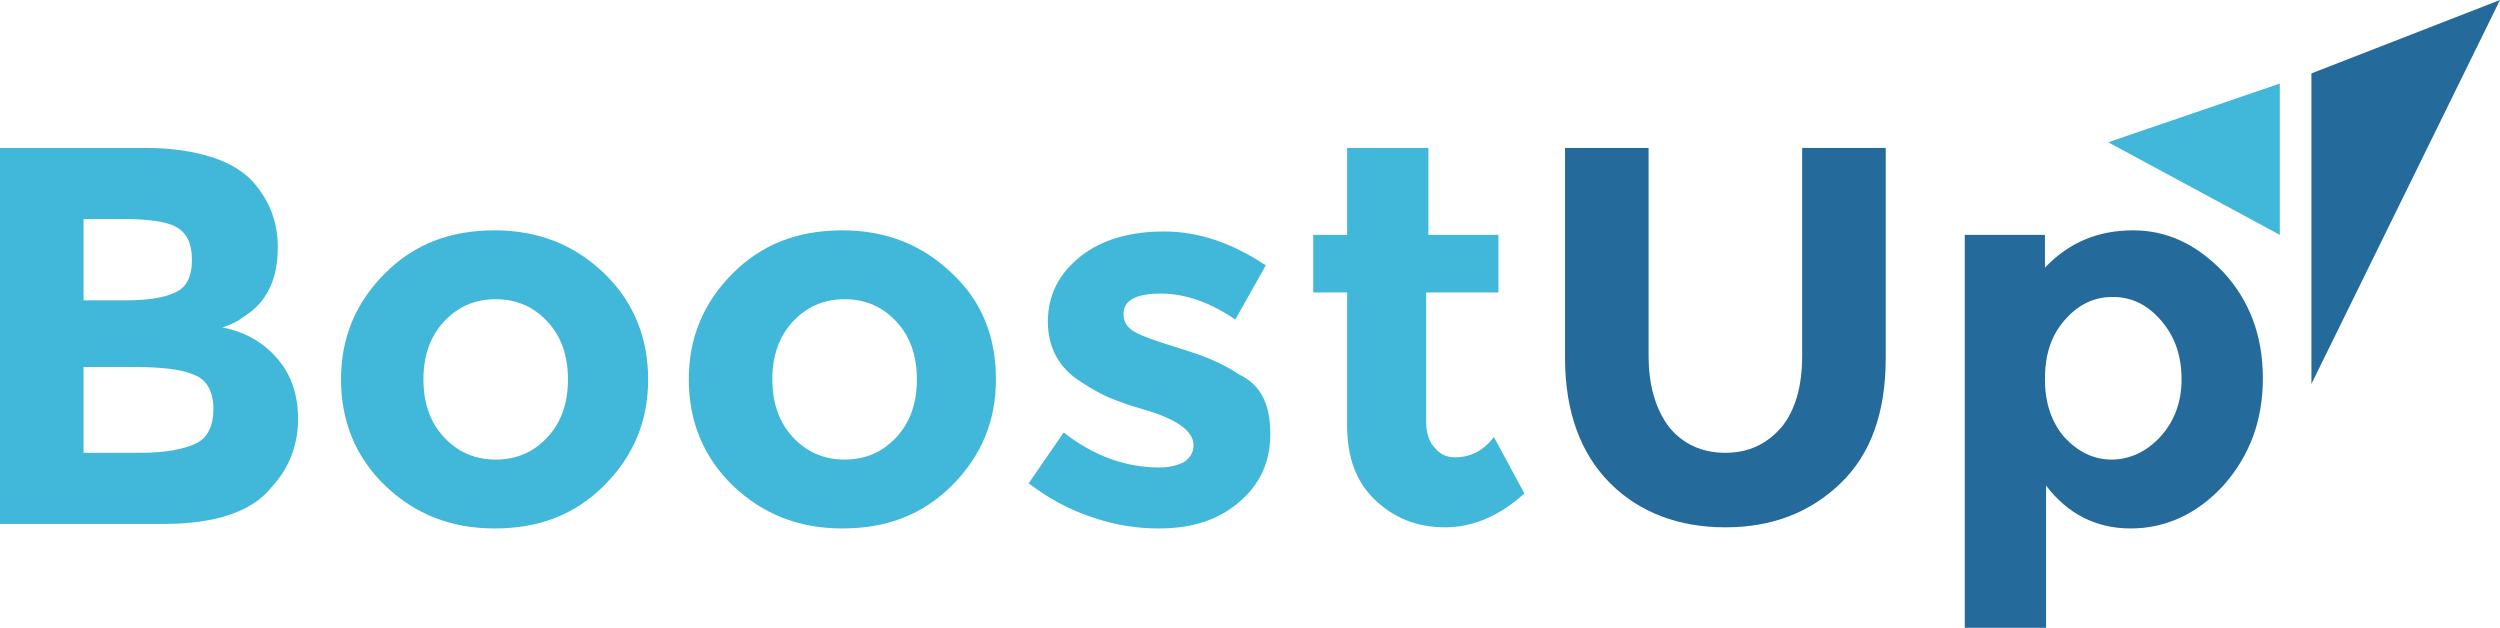
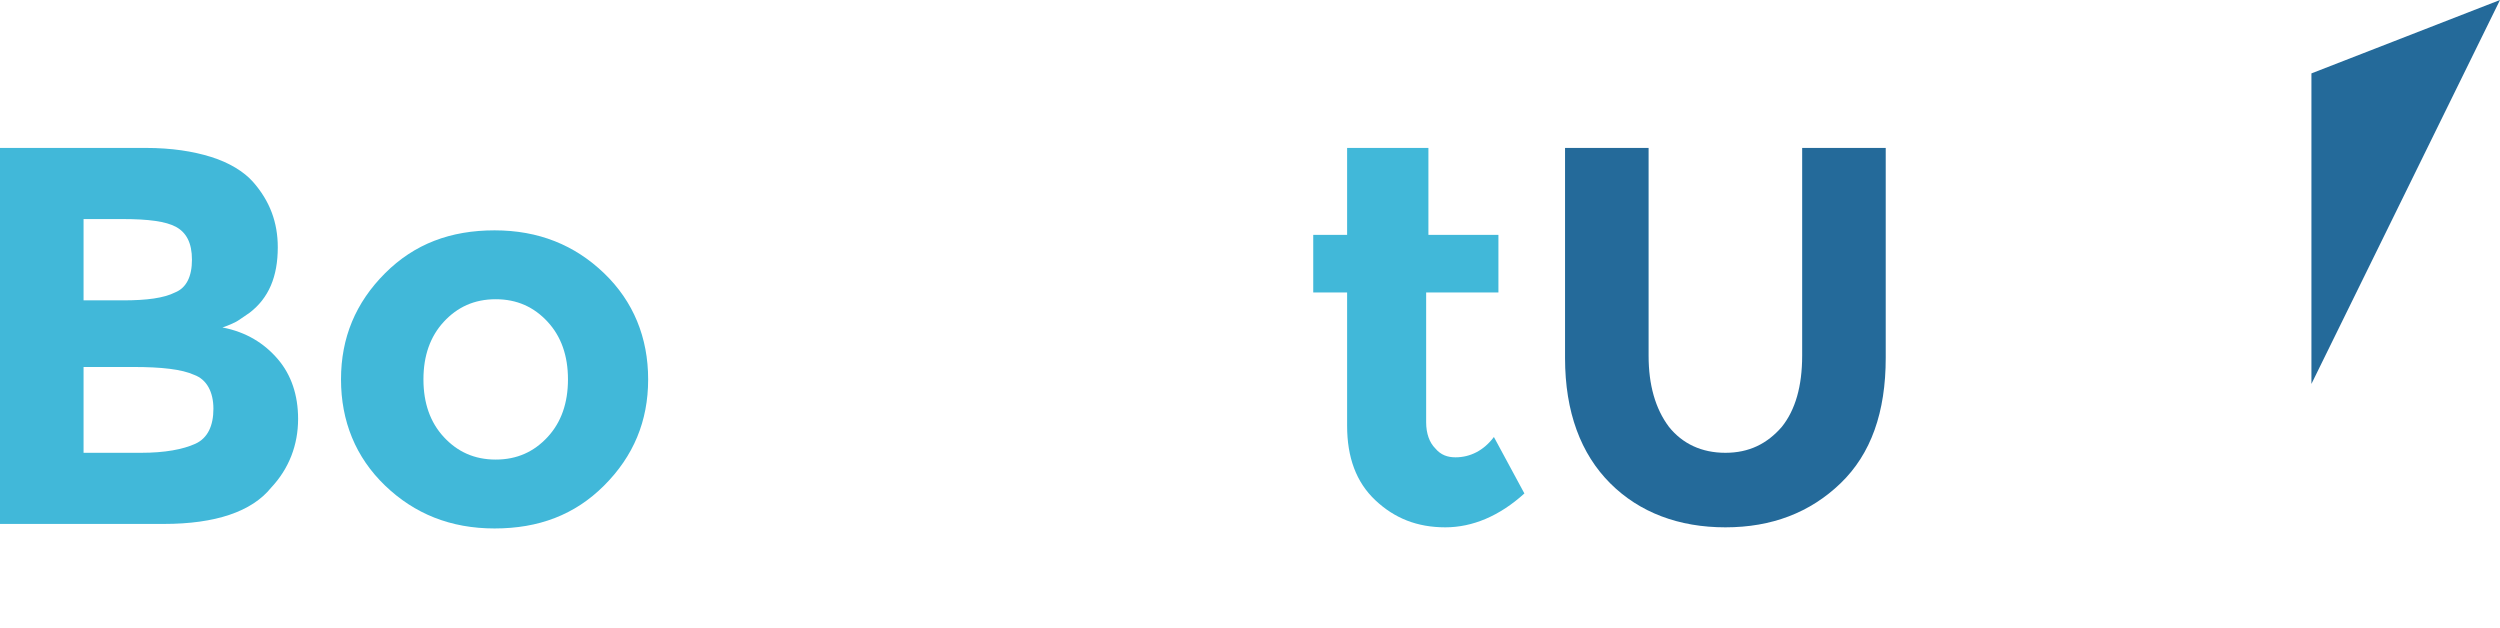
<svg xmlns="http://www.w3.org/2000/svg" id="Layer_1" x="0px" y="0px" width="221.4px" height="55.6px" viewBox="0 0 221.4 55.6" style="enable-background:new 0 0 221.4 55.6;" xml:space="preserve">
  <style type="text/css">	.st0{fill:#41B8D9;}	.st1{fill:#246A9A;}</style>
  <g>
    <path class="st0" d="M14.5,46.4H0V13.1h12.9c2.3,0,4.2,0.3,5.8,0.8c1.6,0.5,2.9,1.3,3.7,2.2c1.5,1.7,2.2,3.6,2.2,5.8   c0,2.6-0.8,4.5-2.5,5.8c-0.6,0.4-1,0.7-1.2,0.8c-0.2,0.1-0.6,0.3-1.2,0.5c2.1,0.4,3.7,1.4,4.9,2.8c1.2,1.4,1.8,3.2,1.8,5.3   c0,2.3-0.8,4.4-2.4,6.1C22.3,45.3,19.1,46.4,14.5,46.4z M7.4,26.6h3.5c2.1,0,3.6-0.2,4.6-0.7c1-0.4,1.5-1.4,1.5-2.9   c0-1.5-0.5-2.4-1.4-2.9c-0.9-0.5-2.5-0.7-4.7-0.7H7.4V26.6z M7.4,40.1h5.1c2.1,0,3.7-0.3,4.8-0.8c1.1-0.5,1.6-1.6,1.6-3.1   c0-1.5-0.6-2.6-1.7-3c-1.1-0.5-2.9-0.7-5.4-0.7H7.4V40.1z" />
    <path class="st0" d="M57.4,33.6c0,3.7-1.3,6.8-3.9,9.4s-5.8,3.8-9.7,3.8s-7.1-1.3-9.7-3.8s-3.9-5.7-3.9-9.4c0-3.7,1.3-6.8,3.9-9.4   c2.6-2.6,5.8-3.8,9.7-3.8s7.1,1.3,9.7,3.8C56.1,26.7,57.4,29.9,57.4,33.6z M37.5,33.6c0,2.1,0.6,3.8,1.8,5.1c1.2,1.3,2.7,2,4.6,2   c1.9,0,3.4-0.7,4.6-2c1.2-1.3,1.8-3,1.8-5.1c0-2.1-0.6-3.8-1.8-5.1c-1.2-1.3-2.7-2-4.6-2c-1.9,0-3.4,0.7-4.6,2   C38.1,29.8,37.5,31.5,37.5,33.6z" />
-     <path class="st0" d="M88.2,33.6c0,3.7-1.3,6.8-3.9,9.4s-5.8,3.8-9.7,3.8s-7.1-1.3-9.7-3.8s-3.9-5.7-3.9-9.4c0-3.7,1.3-6.8,3.9-9.4   c2.6-2.6,5.8-3.8,9.7-3.8s7.1,1.3,9.7,3.8C87,26.7,88.2,29.9,88.2,33.6z M68.4,33.6c0,2.1,0.6,3.8,1.8,5.1c1.2,1.3,2.7,2,4.6,2   c1.9,0,3.4-0.7,4.6-2c1.2-1.3,1.8-3,1.8-5.1c0-2.1-0.6-3.8-1.8-5.1c-1.2-1.3-2.7-2-4.6-2c-1.9,0-3.4,0.7-4.6,2   C69,29.8,68.4,31.5,68.4,33.6z" />
-     <path class="st0" d="M112.5,38.4c0,2.5-0.9,4.5-2.8,6.1s-4.2,2.3-7.1,2.3c-1.9,0-3.9-0.3-5.9-1c-2.1-0.7-3.9-1.7-5.6-3l3.1-4.5   c2.7,2.1,5.5,3.1,8.5,3.1c0.9,0,1.6-0.2,2.2-0.5c0.5-0.4,0.8-0.8,0.8-1.5c0-0.6-0.4-1.2-1.1-1.7c-0.7-0.5-1.8-1-3.2-1.4   c-1.4-0.4-2.5-0.8-3.2-1.1c-0.7-0.3-1.6-0.8-2.5-1.4c-1.9-1.2-2.9-3-2.9-5.3c0-2.4,1-4.3,2.9-5.8c1.9-1.5,4.4-2.2,7.4-2.2   c3,0,6,1,9,3l-2.7,4.8c-2.2-1.5-4.4-2.3-6.6-2.3c-2.2,0-3.3,0.6-3.3,1.8c0,0.7,0.3,1.2,1,1.6c0.7,0.4,1.9,0.8,3.5,1.3   c1.6,0.5,2.8,0.9,3.4,1.2c0.7,0.3,1.5,0.7,2.4,1.3C111.7,34.1,112.5,35.9,112.5,38.4z" />
    <path class="st0" d="M126.3,25.9v11.5c0,1,0.3,1.8,0.8,2.3c0.5,0.6,1.1,0.8,1.8,0.8c1.3,0,2.5-0.6,3.4-1.8l2.7,5c-2.2,2-4.6,3-7,3   c-2.5,0-4.5-0.8-6.2-2.4c-1.7-1.6-2.5-3.8-2.5-6.6V25.9h-3v-5.1h3v-7.7h7.2v7.7h6.2v5.1H126.3z" />
    <path class="st1" d="M147.8,37.8c1.2,1.5,2.9,2.3,5,2.3s3.7-0.8,5-2.3c1.2-1.5,1.8-3.6,1.8-6.3V13.1h7.4v18.6c0,4.8-1.3,8.5-4,11.1   c-2.7,2.6-6.1,3.9-10.2,3.9s-7.6-1.3-10.2-3.9s-4-6.3-4-11.1V13.1h7.4v18.4C146,34.1,146.6,36.2,147.8,37.8z" />
-     <path class="st1" d="M188.9,20.4c3,0,5.6,1.2,8,3.7c2.3,2.5,3.5,5.6,3.5,9.4c0,3.8-1.2,6.9-3.5,9.5c-2.3,2.5-5.1,3.8-8.2,3.8   s-5.6-1.3-7.5-3.8v12.6H174V20.8h7.1v2.9C183.3,21.4,185.9,20.4,188.9,20.4z M181.1,33.6c0,2.1,0.6,3.8,1.7,5.1   c1.2,1.3,2.6,2,4.2,2c1.6,0,3.1-0.7,4.3-2c1.2-1.3,1.9-3,1.9-5.1c0-2.1-0.6-3.8-1.8-5.2c-1.2-1.4-2.6-2.1-4.3-2.1   c-1.7,0-3.1,0.7-4.3,2.1S181.1,31.5,181.1,33.6z" />
  </g>
  <polygon class="st1" points="204.7,6.5 204.7,34 221.4,0 " />
-   <polygon class="st0" points="201.9,7.4 201.9,20.8 186.7,12.6 " />
</svg>